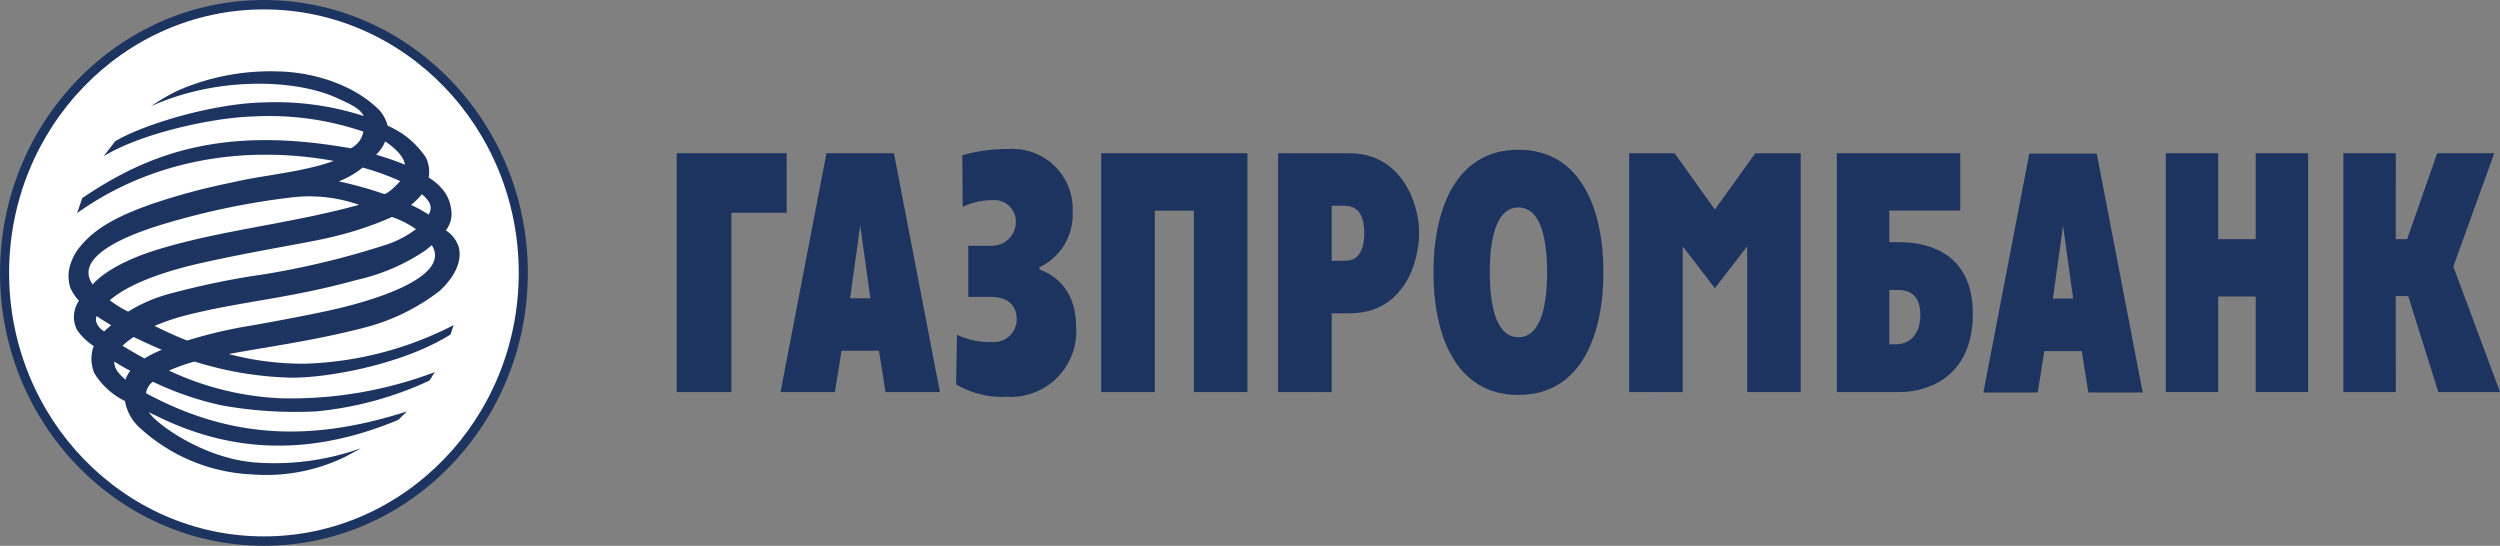
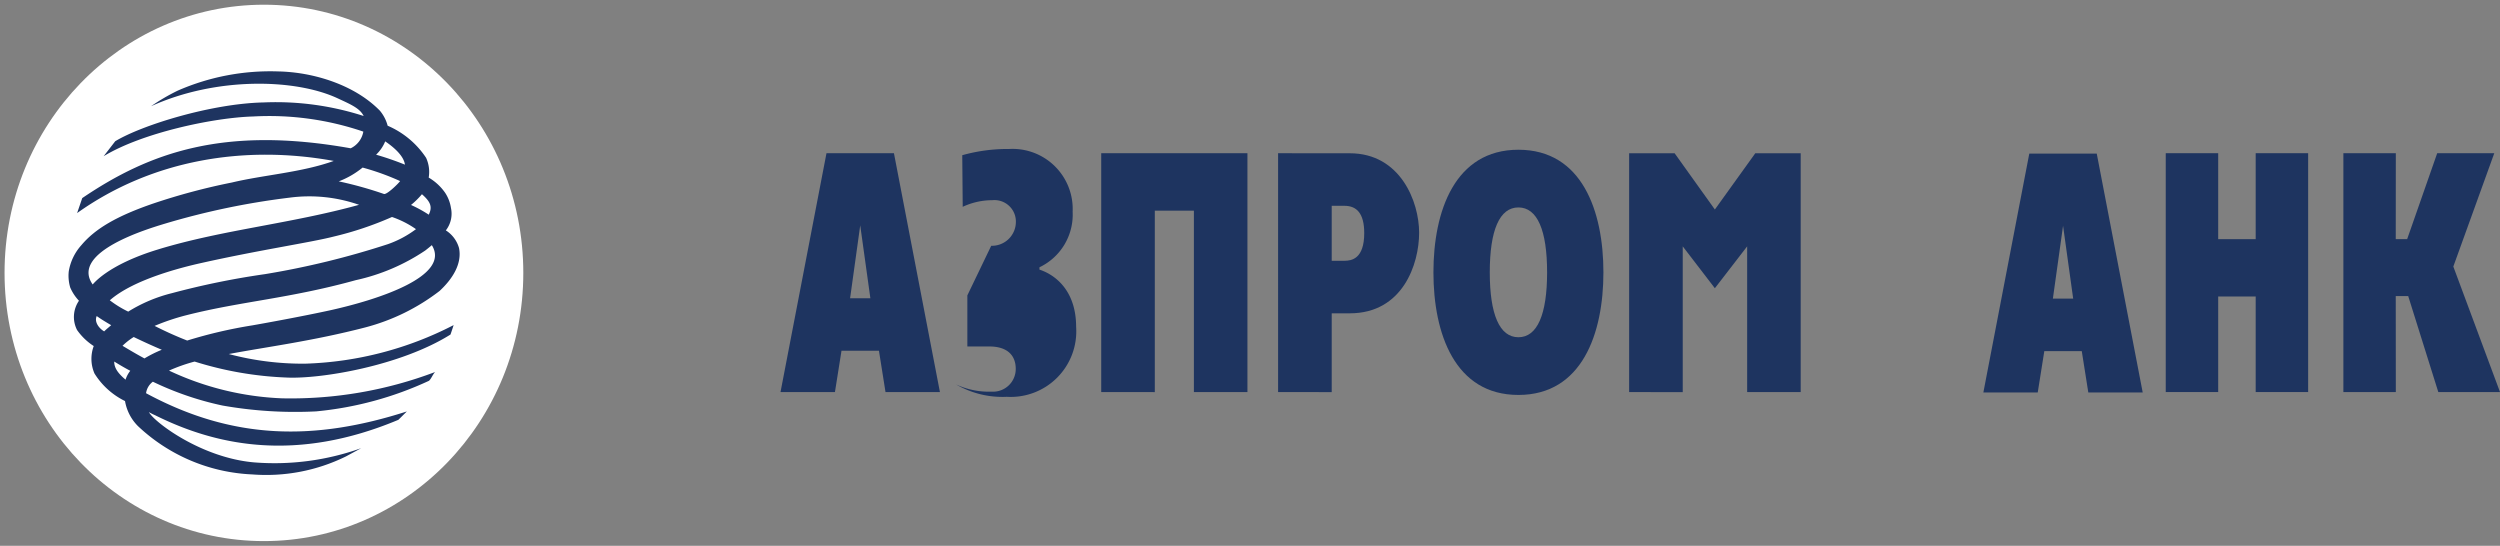
<svg xmlns="http://www.w3.org/2000/svg" id="Layer_1" data-name="Layer 1" width="232" height="50.649" viewBox="0 0 232 50.649">
  <rect x="0" y="0" width="232" height="50.649" fill="#808080" stroke="none" />
  <defs>
    <style>
      .cls-1 {
        fill: #fff;
      }

      .cls-1, .cls-2 {
        fill-rule: evenodd;
      }

      .cls-2, .cls-3 {
        fill: #1e3460;
      }
    </style>
  </defs>
  <title>gazprombank</title>
  <path class="cls-1" d="M230.201,398.141c0,13.746-10.777,24.89-24.071,24.89s-24.07-11.144-24.07-24.89c0-13.744,10.777-24.887,24.07-24.887S230.201,384.397,230.201,398.141Z" transform="translate(-181.638 -372.817)" />
-   <path class="cls-2" d="M182.483,398.141c0-13.48,10.607-24.451,23.647-24.451s23.647,10.971,23.647,24.451c0,13.482-10.606,24.453-23.647,24.453S182.483,411.623,182.483,398.141Zm-.846,0c0,13.965,10.987,25.325,24.493,25.325,13.504,0,24.493-11.361,24.493-25.325,0-13.962-10.988-25.324-24.493-25.324C192.624,372.817,181.638,384.179,181.638,398.141Z" transform="translate(-181.638 -372.817)" />
  <path class="cls-2" d="M221.713,395.566c-.185.16-.384.32-.604.493a18.674,18.674,0,0,1-6.453,2.756c-6.15,1.705-10.613,1.96-15.693,3.246a20.765,20.765,0,0,0-2.978.999c.959.489,1.975.95,3.025,1.36a43.488,43.488,0,0,1,6.038-1.408c1.137-.198,4.637-.834,7.179-1.39,4.566-1.006,11.265-3.192,9.485-6.055Zm-2.944-5.945a23.024,23.024,0,0,0-3.481-1.254,7.992,7.992,0,0,1-2.213,1.281,35.52,35.52,0,0,1,4.177,1.164h0c.245.126,1.342-.941,1.517-1.192Zm-22.407,6.325c5.972-1.811,12.249-2.367,18.597-4.122a13.971,13.971,0,0,0-6.464-.663,69.598,69.598,0,0,0-11.584,2.421c-1.404.431-8.81,2.598-6.673,5.632h0c0,.038,1.272-1.8,6.125-3.267ZM192.239,406.368c-.01.565.32,1.07,1.05,1.682a2.528,2.528,0,0,1,.44-.823h0c-.508-.264-1.004-.557-1.49-.859Zm2.807-.289a10.956,10.956,0,0,1,1.608-.803q-1.277-.542-2.606-1.184a6.077,6.077,0,0,0-1.041.815h0c.674.404,1.347.801,2.039,1.173Zm22.968-13.125a31.129,31.129,0,0,1-5.412,1.817c-2.027.527-6.978,1.262-12.291,2.455-1.69.378-6.244,1.491-8.483,3.459a9.722,9.722,0,0,0,1.709,1.05,14.067,14.067,0,0,1,4.057-1.713,73.51,73.51,0,0,1,8.629-1.764,77.002,77.002,0,0,0,11.425-2.788,9.66,9.66,0,0,0,2.593-1.388,8.843,8.843,0,0,0-2.226-1.129Zm1.765-1.117a11.717,11.717,0,0,1,1.646.902c.375-.737.145-1.216-.632-1.899h0a7.241,7.241,0,0,1-1.013.997Zm-27.824,11.157c-.53-.312-.894-.529-1.342-.847-.243.543.206,1.138.693,1.423h0c.203-.209.436-.383.649-.576Zm25.431-17.058a3.587,3.587,0,0,1-.846,1.237,27.45,27.45,0,0,1,2.676.924c-.106-.823-1.04-1.624-1.83-2.161ZM189.27,391.2c6.261-4.246,13.181-6.715,24.912-4.621a2.118,2.118,0,0,0,1.173-1.548,27.048,27.048,0,0,0-10.211-1.405c-3.7.101-10.344,1.523-13.889,3.689l1.076-1.391c2.487-1.504,8.955-3.507,13.802-3.602a26.483,26.483,0,0,1,9.254,1.26c-.35-.719-1.2-1.077-2.425-1.646-3.936-1.828-11.284-1.998-17.305.739a18.374,18.374,0,0,1,2.484-1.452,21.429,21.429,0,0,1,9.292-1.778c3.248.057,7.099,1.224,9.461,3.648a3.607,3.607,0,0,1,.718,1.391,8.105,8.105,0,0,1,3.567,2.978,3.152,3.152,0,0,1,.243,1.836,4.83,4.83,0,0,1,1.525,1.411,3.494,3.494,0,0,1,.54,1.411,2.507,2.507,0,0,1-.475,2.077,2.855,2.855,0,0,1,1.225,1.646c.292,1.456-.613,2.872-1.81,3.978a19.296,19.296,0,0,1-6.872,3.375c-4.908,1.276-9.239,1.82-12.685,2.475a26.75,26.75,0,0,0,7.076.895,32.152,32.152,0,0,0,13.789-3.58s-.15.472-.292.876c-4.644,2.911-12.049,4.139-15.198,3.991a32.501,32.501,0,0,1-8.546-1.483,15.521,15.521,0,0,0-2.376.839,27.106,27.106,0,0,0,10.491,2.573,37.877,37.877,0,0,0,14.202-2.442c-.222.228-.338.597-.566.813a31.959,31.959,0,0,1-10.473,2.84,38.729,38.729,0,0,1-8.695-.543,28.604,28.604,0,0,1-6.459-2.21,1.598,1.598,0,0,0-.631,1.067c8.061,4.354,15.615,4.449,24.202,1.691l-.786.778c-9.459,3.963-16.855,2.43-22.577-.426a5.105,5.105,0,0,1-.576-.29c.523.957,4.9,4.255,9.784,4.668a23.899,23.899,0,0,0,9.919-1.321l-1.427.772a16.762,16.762,0,0,1-8.691,1.664,16.48,16.48,0,0,1-10.586-4.471,4.298,4.298,0,0,1-1.214-2.337,6.92,6.92,0,0,1-2.833-2.558,3.398,3.398,0,0,1-.07-2.547,5.56,5.56,0,0,1-1.548-1.489,2.651,2.651,0,0,1,.177-2.715,4.173,4.173,0,0,1-.811-1.229,3.835,3.835,0,0,1-.138-1.484,4.803,4.803,0,0,1,1.177-2.449c1.277-1.52,3.275-2.701,6.714-3.877a58.987,58.987,0,0,1,7.244-1.932c2.957-.707,6.492-.934,9.459-2.004-8.253-1.501-16.825-.14-23.817,4.839Z" transform="translate(-181.638 -372.817)" />
  <path class="cls-3" d="M261.467,393.73l.941,6.763h-1.881ZM254.07,409.2h5.051l.608-3.832h3.476l.608,3.832h5.05l-4.267-22.165h-6.26Z" transform="translate(-181.638 -372.817)" />
-   <path class="cls-3" d="M273.623,395.625a2.221,2.221,0,0,0,2.288-2.176,1.991,1.991,0,0,0-2.192-2.054,6.46,6.46,0,0,0-2.741.615l-.042-4.789a15.431,15.431,0,0,1,4.345-.577,5.576,5.576,0,0,1,5.898,5.817,5.405,5.405,0,0,1-3.079,5.159v.218c1.439.468,3.403,1.924,3.403,5.316a6.085,6.085,0,0,1-6.434,6.487,8.555,8.555,0,0,1-4.708-1.15l.087-4.604a7.186,7.186,0,0,0,3.302.671,2.106,2.106,0,0,0,2.236-2.11c0-1.246-.764-2.083-2.46-2.083h-2.03v-4.741Z" transform="translate(-181.638 -372.817)" />
+   <path class="cls-3" d="M273.623,395.625a2.221,2.221,0,0,0,2.288-2.176,1.991,1.991,0,0,0-2.192-2.054,6.46,6.46,0,0,0-2.741.615l-.042-4.789a15.431,15.431,0,0,1,4.345-.577,5.576,5.576,0,0,1,5.898,5.817,5.405,5.405,0,0,1-3.079,5.159v.218c1.439.468,3.403,1.924,3.403,5.316a6.085,6.085,0,0,1-6.434,6.487,8.555,8.555,0,0,1-4.708-1.15a7.186,7.186,0,0,0,3.302.671,2.106,2.106,0,0,0,2.236-2.11c0-1.246-.764-2.083-2.46-2.083h-2.03v-4.741Z" transform="translate(-181.638 -372.817)" />
  <polygon class="cls-3" points="102.194 14.217 115.762 14.217 115.762 36.382 110.793 36.382 110.793 19.552 107.166 19.552 107.166 36.387 102.194 36.382 102.194 14.217" />
  <path class="cls-3" d="M305.221,391.916h1.183c1.13,0,1.835.697,1.835,2.534,0,2.403-1.191,2.567-1.835,2.567h-1.183ZM300.245,409.2l4.976.005v-7.312h1.67c4.925.003,6.442-4.574,6.442-7.48,0-2.871-1.734-7.377-6.442-7.372l-6.647-.005Z" transform="translate(-181.638 -372.817)" />
  <path class="cls-3" d="M322.546,404.113c-1.75,0-2.657-2.118-2.657-6.023,0-3.907.906-6.023,2.657-6.023,1.754,0,2.663,2.116,2.663,6.023C325.209,401.995,324.3,404.113,322.546,404.113Zm0,5.355c5.899,0,7.889-5.687,7.889-11.378,0-5.687-1.99-11.377-7.889-11.377-5.895,0-7.886,5.691-7.886,11.377C314.66,403.782,316.651,409.468,322.546,409.468Z" transform="translate(-181.638 -372.817)" />
-   <path class="cls-3" d="M356.967,404.767v-5.045h.727c.582,0,2.153.032,2.153,2.31,0,2.345-1.571,2.735-2.153,2.735Zm-4.869,4.433H358.04c1.284,0,6.667-.553,6.675-7.26.008-5.665-4.17-6.651-6.862-6.651h-.886v-2.937h6.584v-5.317H352.098Z" transform="translate(-181.638 -372.817)" />
  <polygon class="cls-3" points="200.981 14.217 205.848 14.217 205.848 22.194 209.328 22.194 209.328 14.217 214.196 14.217 214.196 36.382 209.328 36.382 209.328 27.515 205.848 27.515 205.848 36.382 200.981 36.382 200.981 14.217" />
  <polygon class="cls-3" points="217.465 14.217 222.332 14.217 222.326 22.192 223.384 22.192 226.173 14.217 231.469 14.217 227.668 24.736 232 36.382 226.274 36.382 223.481 27.474 222.326 27.474 222.332 36.382 217.465 36.382 217.465 14.217" />
-   <polygon class="cls-3" points="62.802 14.217 73.003 14.217 73.006 19.747 67.872 19.747 67.872 36.387 62.802 36.382 62.802 14.217" />
  <polygon class="cls-3" points="151.183 14.222 155.405 14.222 159.139 19.443 162.891 14.222 167.105 14.222 167.105 36.385 162.136 36.385 162.136 22.863 159.139 26.747 156.158 22.863 156.158 36.39 151.183 36.385 151.183 14.222" />
  <path class="cls-3" d="M373.09,393.769l.939,6.758h-1.883Zm-7.396,15.47H370.74l.609-3.835h3.478l.606,3.835h5.048l-4.265-22.167h-6.26Z" transform="translate(-181.638 -372.817)" />
</svg>